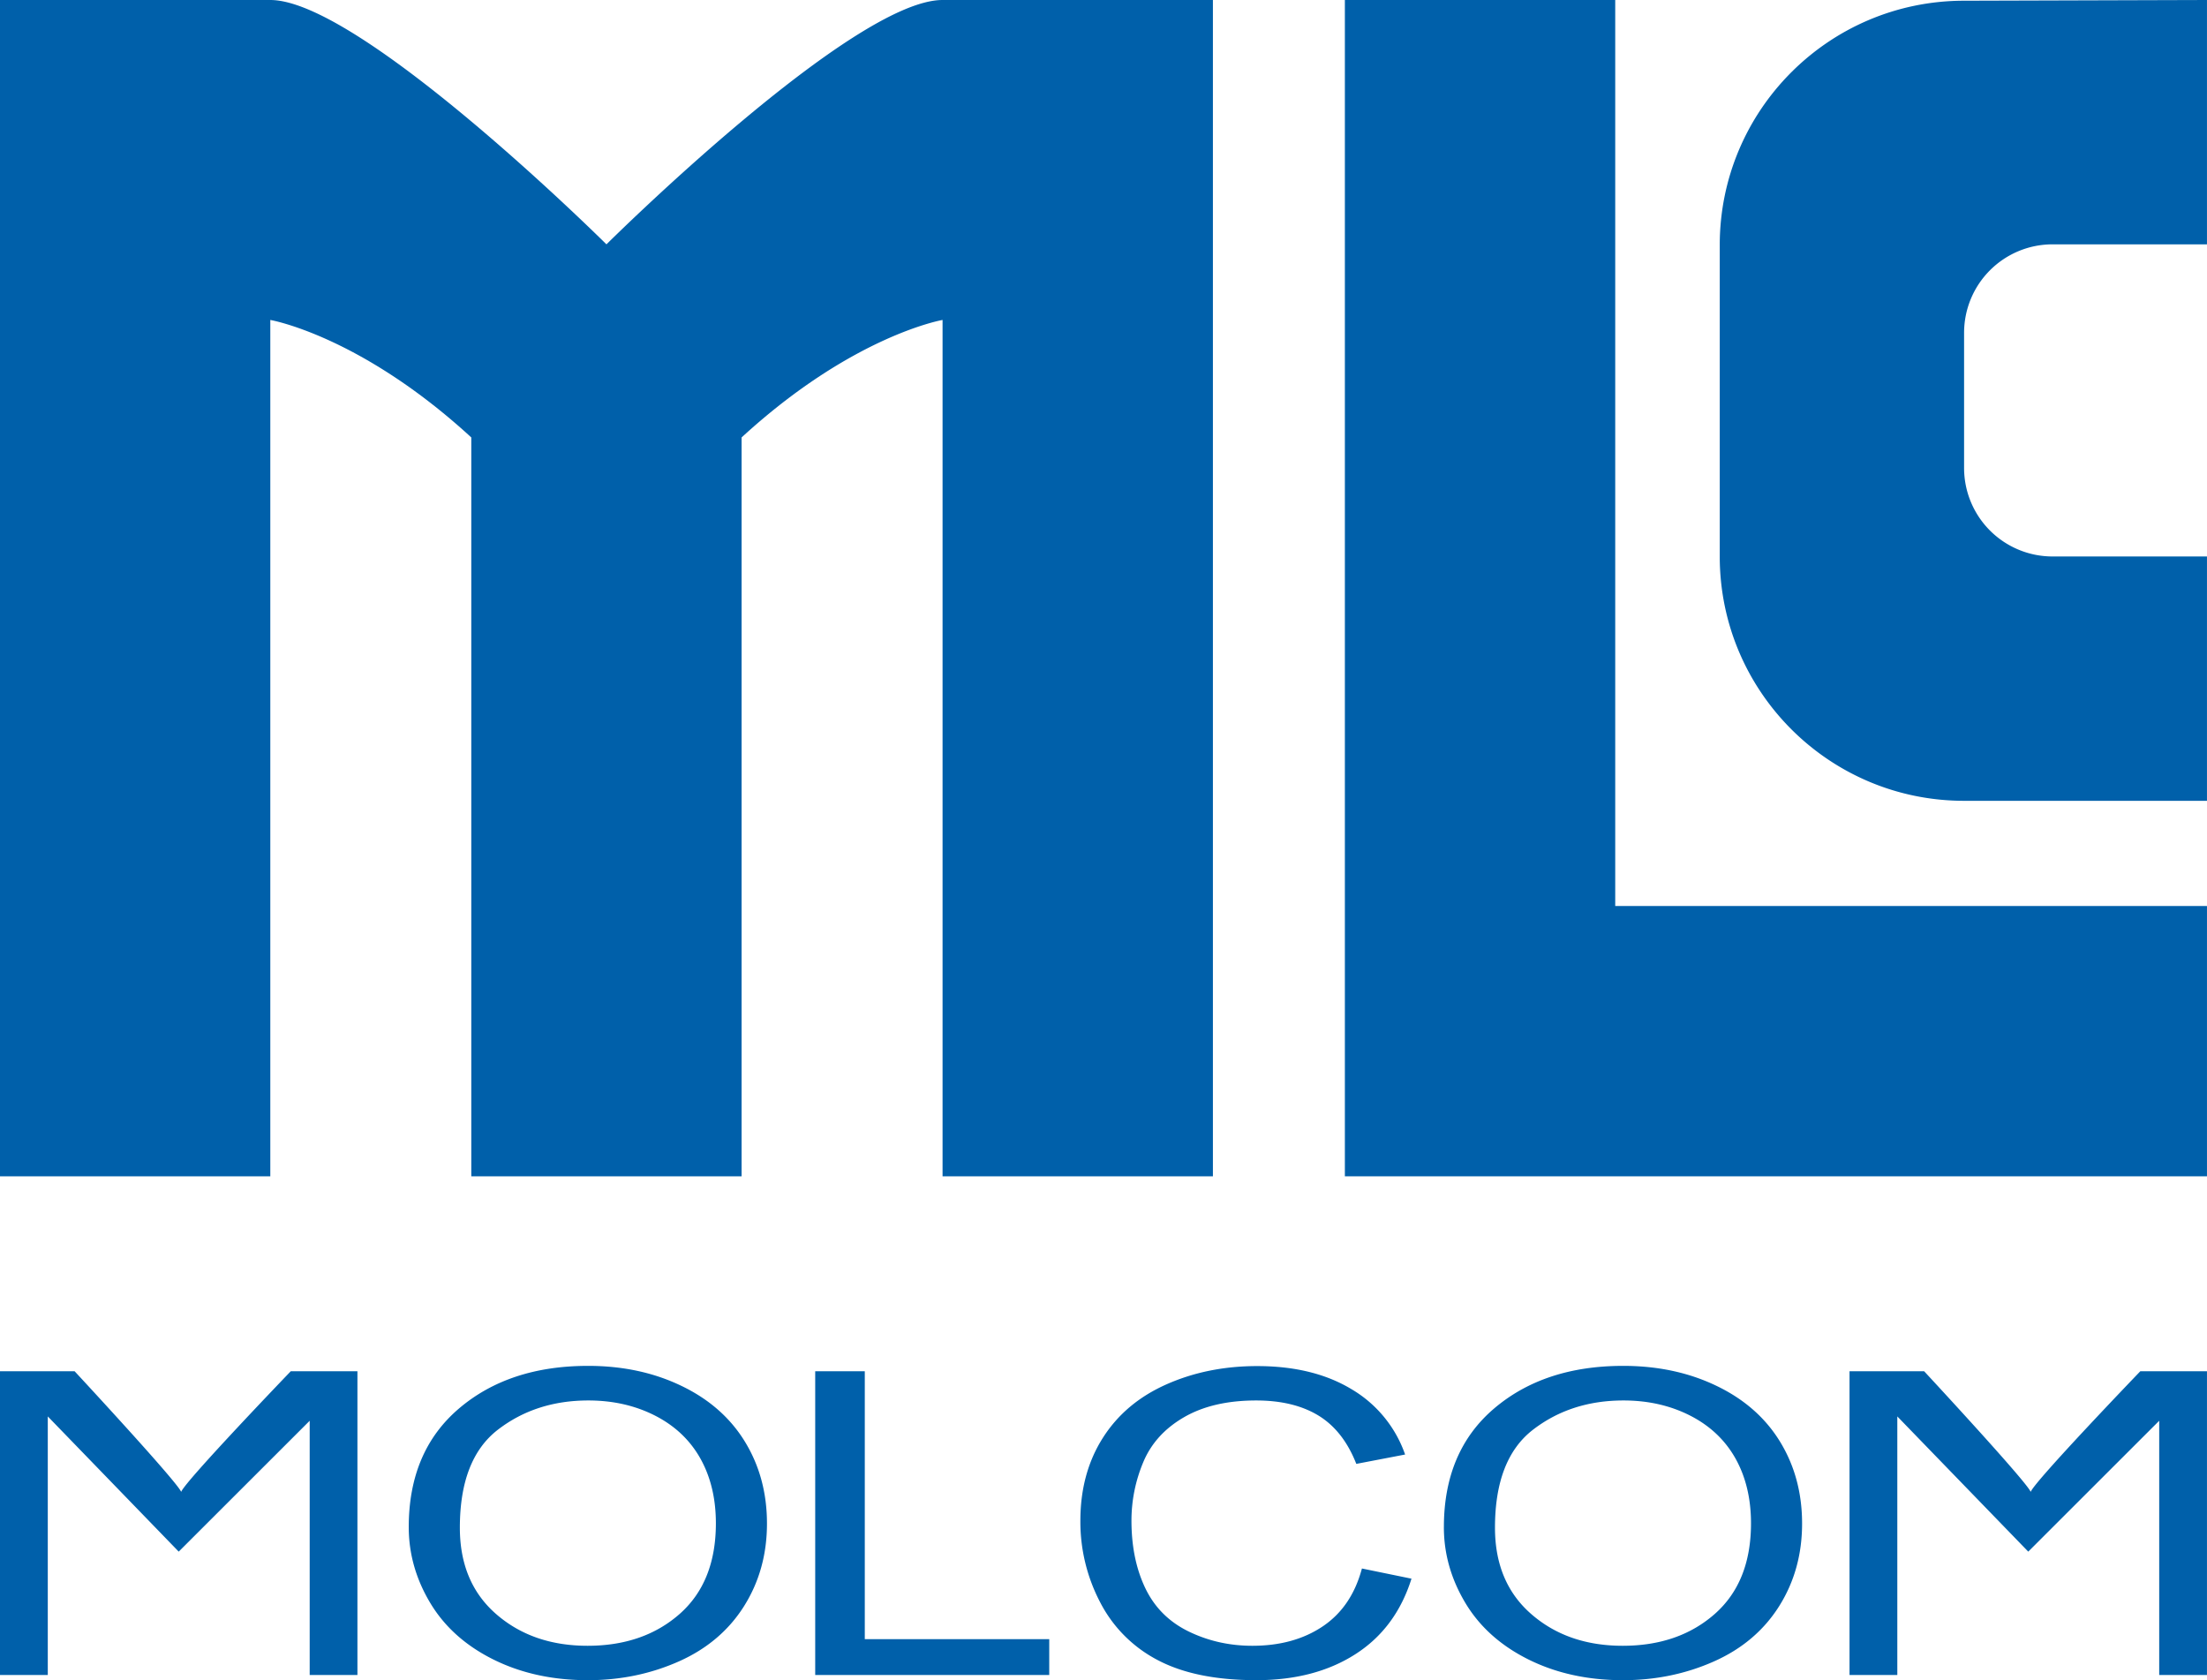
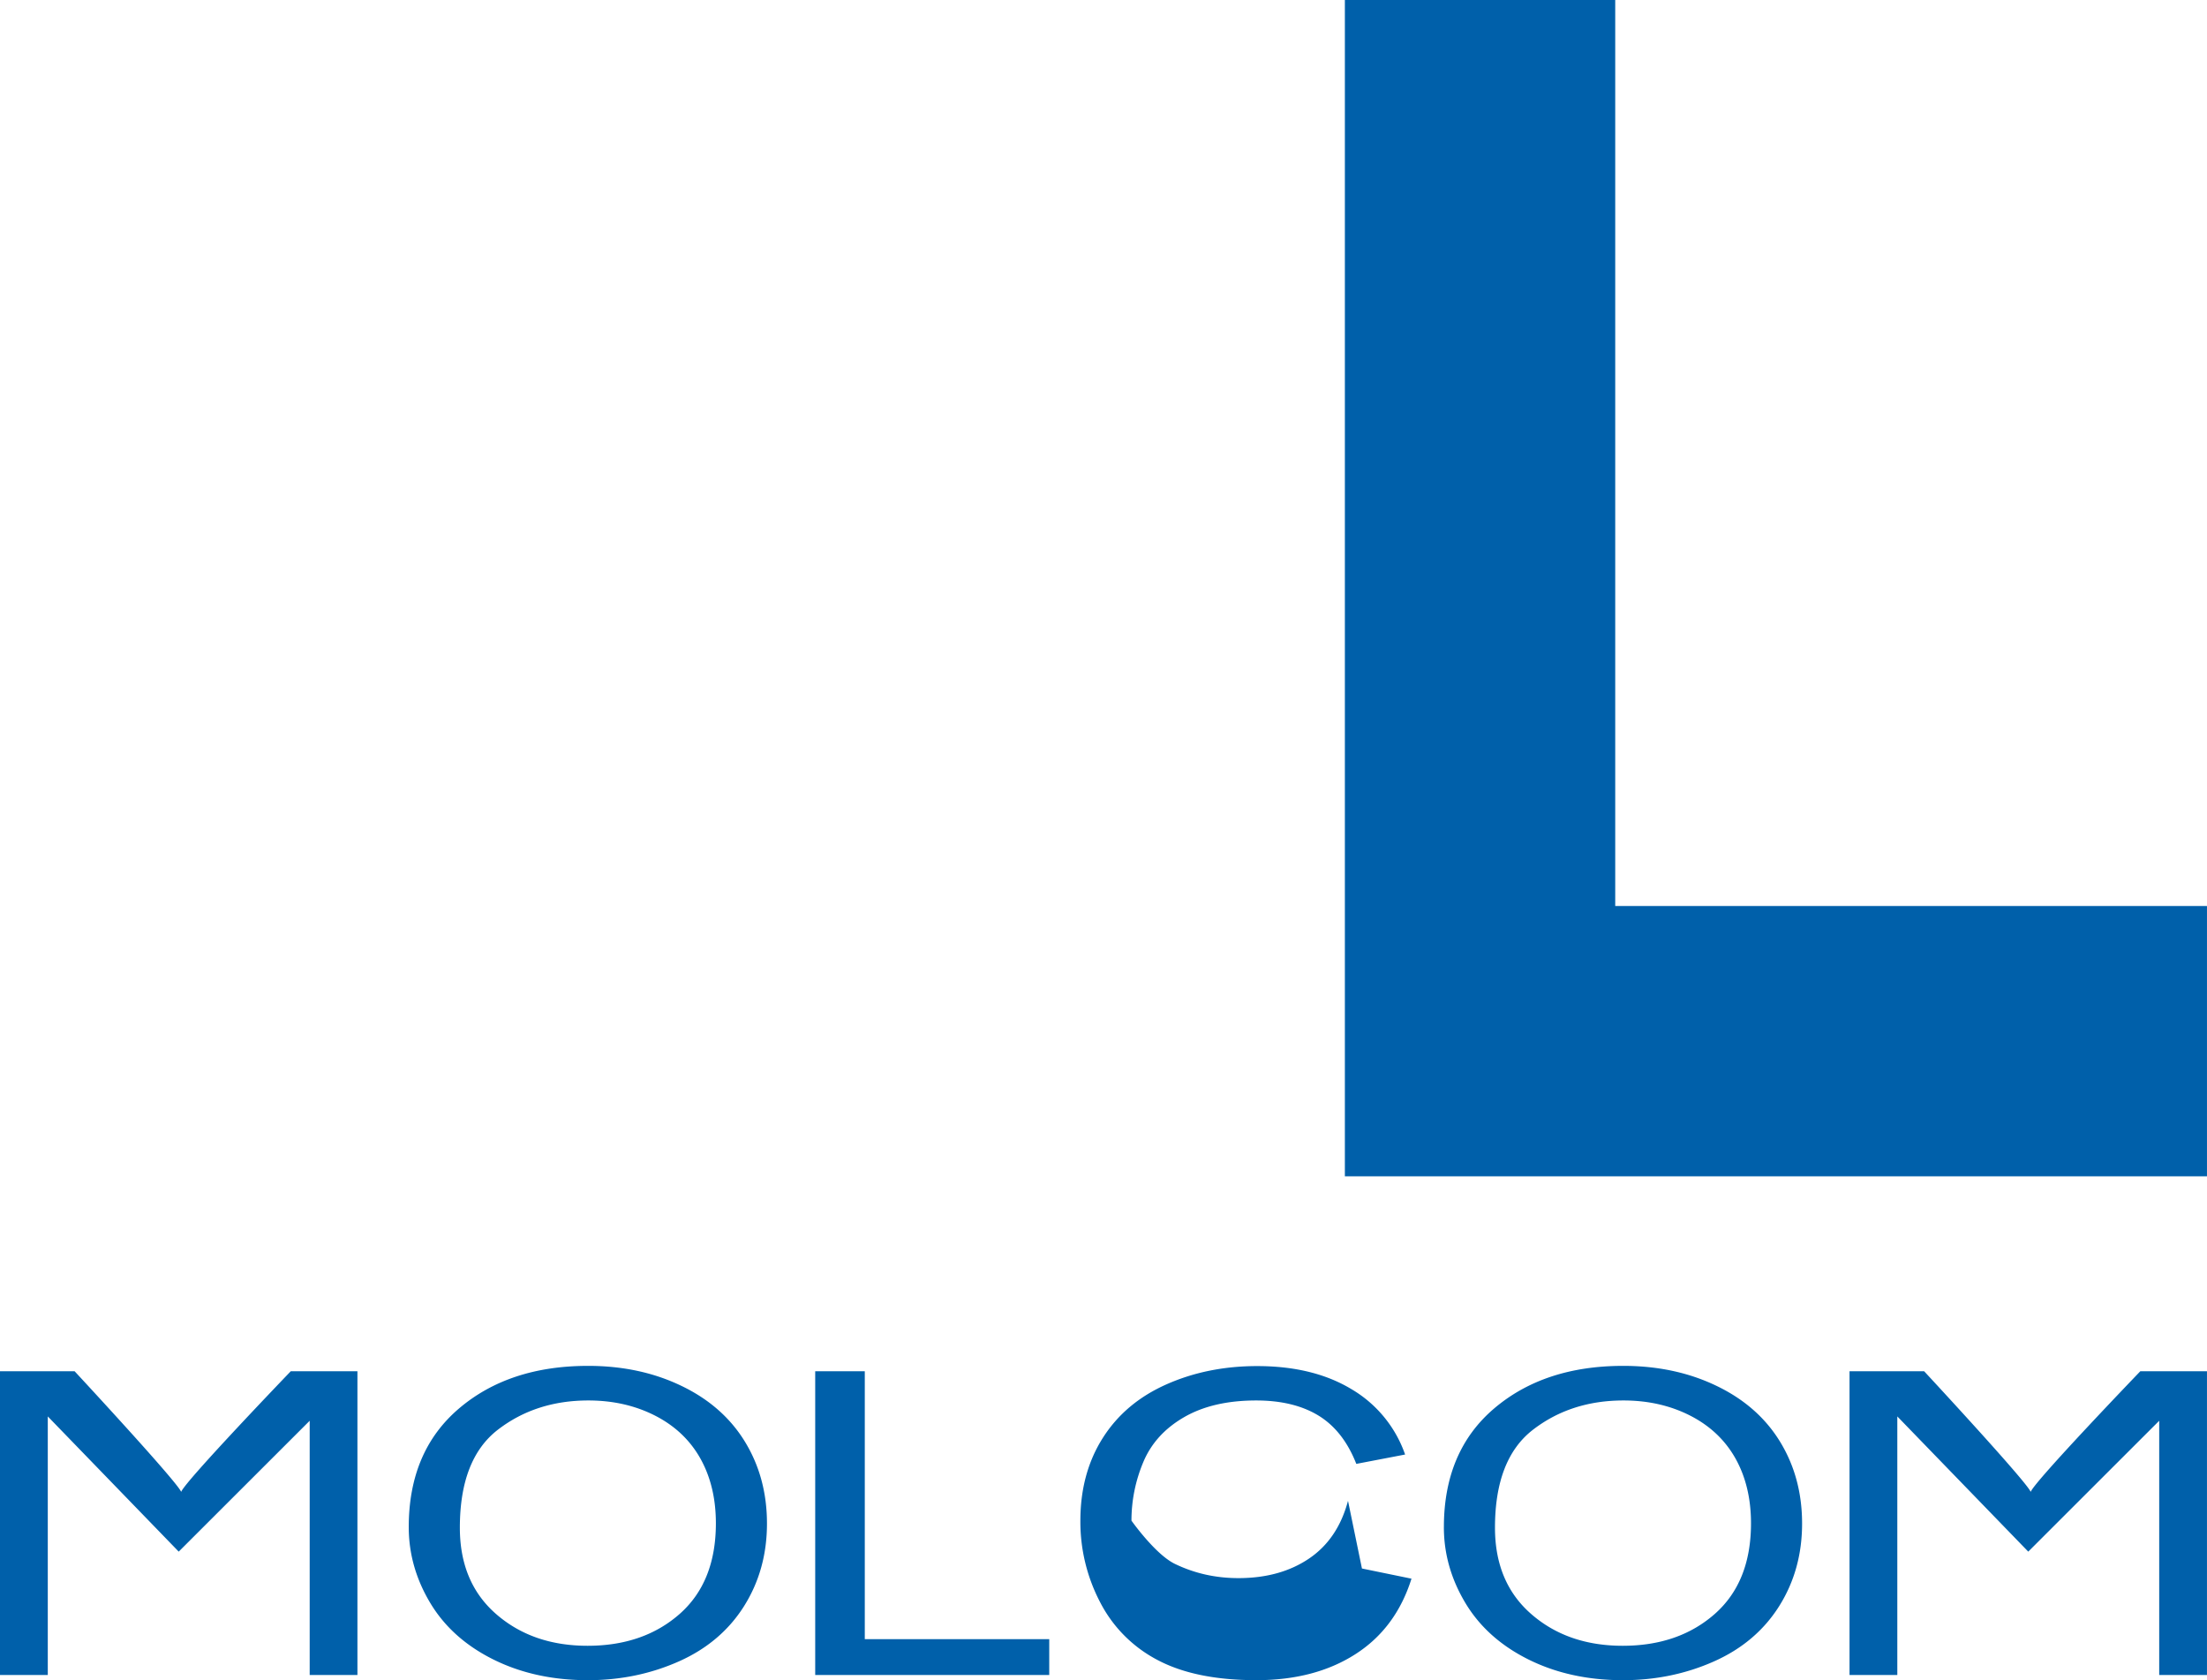
<svg xmlns="http://www.w3.org/2000/svg" viewBox="0 0 106.919 81.396">
  <g fill="#0060AA">
    <path d="M78.25 43.891V0H65.153v56.986h41.765V43.891z" />
-     <path d="M95.15 38.795h11.768V26.958h-7.481a4.286 4.286 0 0 1-4.286-4.286v-6.549a4.286 4.286 0 0 1 4.286-4.286h7.481V0L95.116.035c-6.524.019-11.802 5.313-11.802 11.837v15.086c0 6.538 5.3 11.837 11.837 11.837zM29.38 11.837S17.465 0 13.094 0H0v56.986h13.095V15.5s4.351.746 9.737 5.692v35.794h13.095V21.192c5.385-4.946 9.736-5.692 9.736-5.692v41.486H58.76V0H45.663C41.293 0 29.38 11.837 29.38 11.837z" />
    <g>
-       <path d="M0 81.144V66.43h3.615s4.98 5.361 5.161 5.843c.207-.535 5.31-5.843 5.31-5.843h3.23v14.714h-2.313V68.828l-6.345 6.34-6.343-6.55v12.526H0zM89.601 81.144V66.43h3.615s4.98 5.361 5.161 5.843c.207-.535 5.311-5.843 5.311-5.843h3.23v14.714h-2.314V68.828l-6.344 6.34-6.344-6.55v12.526h-2.315zM19.802 73.979c0-2.444.809-4.356 2.426-5.738 1.618-1.381 3.705-2.072 6.263-2.072 1.676 0 3.186.324 4.531.974 1.345.648 2.37 1.554 3.076 2.715.706 1.161 1.058 2.477 1.058 3.95 0 1.49-.37 2.826-1.113 4.005-.743 1.177-1.795 2.068-3.157 2.674-1.362.606-2.83.909-4.407.909-1.708 0-3.235-.335-4.58-1.004-1.345-.669-2.364-1.583-3.057-2.74-.693-1.158-1.04-2.382-1.04-3.673zm2.476.029c0 1.773.588 3.17 1.764 4.19 1.175 1.021 2.65 1.531 4.425 1.531 1.807 0 3.295-.516 4.462-1.545 1.168-1.032 1.752-2.494 1.752-4.387 0-1.197-.25-2.243-.749-3.137-.5-.892-1.23-1.585-2.19-2.077-.963-.492-2.041-.738-3.238-.738-1.7 0-3.162.474-4.388 1.42-1.225.948-1.838 2.528-1.838 4.743zM39.493 81.144V66.43h2.402v12.978h8.936v1.736H39.493zM65.98 75.985l2.4.493c-.503 1.599-1.408 2.819-2.716 3.657-1.308.84-2.908 1.26-4.797 1.26-1.956 0-3.546-.322-4.772-.968a6.512 6.512 0 0 1-2.798-2.806 8.403 8.403 0 0 1-.958-3.945c0-1.532.36-2.868 1.083-4.01s1.749-2.006 3.082-2.599c1.332-.592 2.799-.888 4.4-.888 1.816 0 3.342.375 4.58 1.125a5.93 5.93 0 0 1 2.587 3.16l-2.364.453c-.42-1.07-1.031-1.85-1.832-2.34-.8-.488-1.807-.732-3.02-.732-1.395 0-2.56.27-3.497.813-.937.543-1.595 1.27-1.975 2.183a7.302 7.302 0 0 0-.569 2.825c0 1.252.225 2.344.674 3.278s1.15 1.631 2.099 2.093c.949.461 1.976.692 3.082.692 1.345 0 2.484-.314 3.417-.944.932-.628 1.563-1.562 1.893-2.8zM69.95 73.979c0-2.444.808-4.356 2.425-5.738 1.618-1.381 3.705-2.072 6.263-2.072 1.676 0 3.186.324 4.531.974 1.345.648 2.37 1.554 3.076 2.715.706 1.161 1.058 2.477 1.058 3.95 0 1.49-.37 2.826-1.113 4.005-.743 1.177-1.795 2.068-3.157 2.674-1.362.606-2.83.909-4.407.909-1.708 0-3.235-.335-4.58-1.004-1.345-.669-2.364-1.583-3.057-2.74-.693-1.158-1.04-2.382-1.04-3.673zm2.475.029c0 1.773.588 3.17 1.764 4.19 1.175 1.021 2.65 1.531 4.425 1.531 1.807 0 3.295-.516 4.462-1.545 1.168-1.032 1.752-2.494 1.752-4.387 0-1.197-.25-2.243-.749-3.137-.5-.892-1.23-1.585-2.19-2.077-.963-.492-2.041-.738-3.238-.738-1.7 0-3.163.474-4.388 1.42-1.225.948-1.838 2.528-1.838 4.743z" />
+       <path d="M0 81.144V66.43h3.615s4.98 5.361 5.161 5.843c.207-.535 5.31-5.843 5.31-5.843h3.23v14.714h-2.313V68.828l-6.345 6.34-6.343-6.55v12.526H0zM89.601 81.144V66.43h3.615s4.98 5.361 5.161 5.843c.207-.535 5.311-5.843 5.311-5.843h3.23v14.714h-2.314V68.828l-6.344 6.34-6.344-6.55v12.526h-2.315zM19.802 73.979c0-2.444.809-4.356 2.426-5.738 1.618-1.381 3.705-2.072 6.263-2.072 1.676 0 3.186.324 4.531.974 1.345.648 2.37 1.554 3.076 2.715.706 1.161 1.058 2.477 1.058 3.95 0 1.49-.37 2.826-1.113 4.005-.743 1.177-1.795 2.068-3.157 2.674-1.362.606-2.83.909-4.407.909-1.708 0-3.235-.335-4.58-1.004-1.345-.669-2.364-1.583-3.057-2.74-.693-1.158-1.04-2.382-1.04-3.673zm2.476.029c0 1.773.588 3.17 1.764 4.19 1.175 1.021 2.65 1.531 4.425 1.531 1.807 0 3.295-.516 4.462-1.545 1.168-1.032 1.752-2.494 1.752-4.387 0-1.197-.25-2.243-.749-3.137-.5-.892-1.23-1.585-2.19-2.077-.963-.492-2.041-.738-3.238-.738-1.7 0-3.162.474-4.388 1.42-1.225.948-1.838 2.528-1.838 4.743zM39.493 81.144V66.43h2.402v12.978h8.936v1.736H39.493zM65.98 75.985l2.4.493c-.503 1.599-1.408 2.819-2.716 3.657-1.308.84-2.908 1.26-4.797 1.26-1.956 0-3.546-.322-4.772-.968a6.512 6.512 0 0 1-2.798-2.806 8.403 8.403 0 0 1-.958-3.945c0-1.532.36-2.868 1.083-4.01s1.749-2.006 3.082-2.599c1.332-.592 2.799-.888 4.4-.888 1.816 0 3.342.375 4.58 1.125a5.93 5.93 0 0 1 2.587 3.16l-2.364.453c-.42-1.07-1.031-1.85-1.832-2.34-.8-.488-1.807-.732-3.02-.732-1.395 0-2.56.27-3.497.813-.937.543-1.595 1.27-1.975 2.183a7.302 7.302 0 0 0-.569 2.825s1.15 1.631 2.099 2.093c.949.461 1.976.692 3.082.692 1.345 0 2.484-.314 3.417-.944.932-.628 1.563-1.562 1.893-2.8zM69.95 73.979c0-2.444.808-4.356 2.425-5.738 1.618-1.381 3.705-2.072 6.263-2.072 1.676 0 3.186.324 4.531.974 1.345.648 2.37 1.554 3.076 2.715.706 1.161 1.058 2.477 1.058 3.95 0 1.49-.37 2.826-1.113 4.005-.743 1.177-1.795 2.068-3.157 2.674-1.362.606-2.83.909-4.407.909-1.708 0-3.235-.335-4.58-1.004-1.345-.669-2.364-1.583-3.057-2.74-.693-1.158-1.04-2.382-1.04-3.673zm2.475.029c0 1.773.588 3.17 1.764 4.19 1.175 1.021 2.65 1.531 4.425 1.531 1.807 0 3.295-.516 4.462-1.545 1.168-1.032 1.752-2.494 1.752-4.387 0-1.197-.25-2.243-.749-3.137-.5-.892-1.23-1.585-2.19-2.077-.963-.492-2.041-.738-3.238-.738-1.7 0-3.163.474-4.388 1.42-1.225.948-1.838 2.528-1.838 4.743z" />
    </g>
  </g>
</svg>